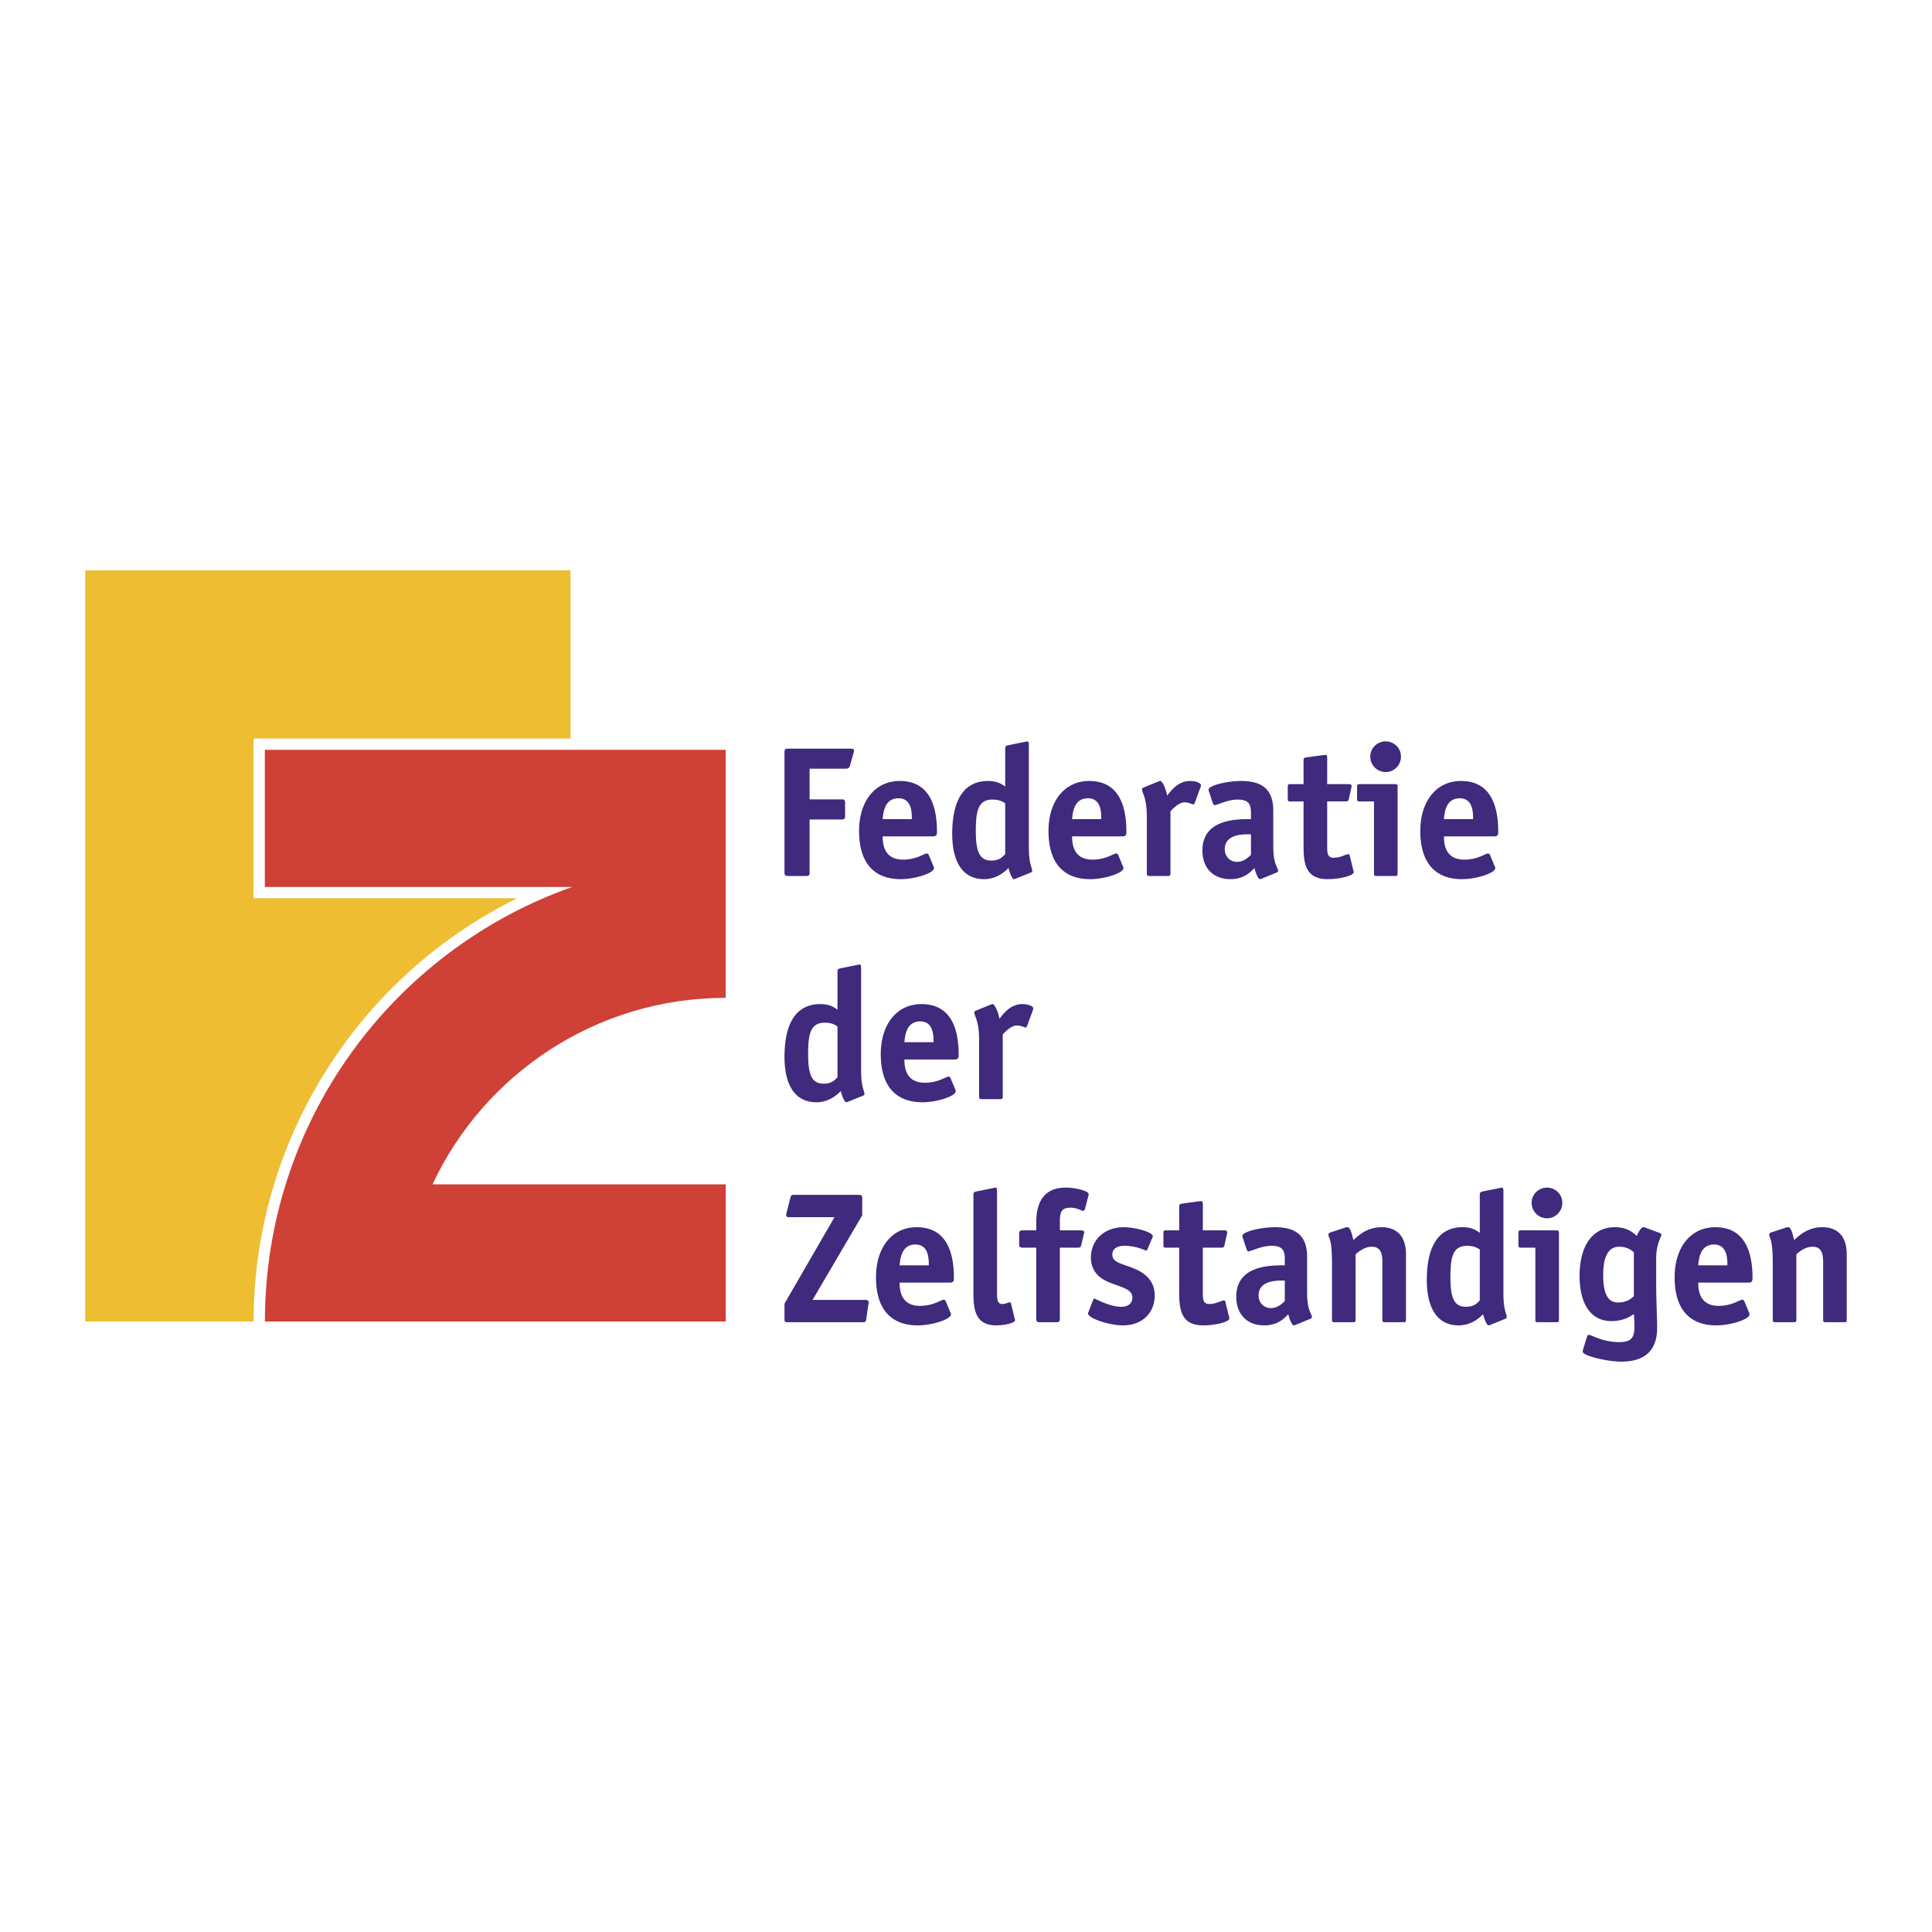
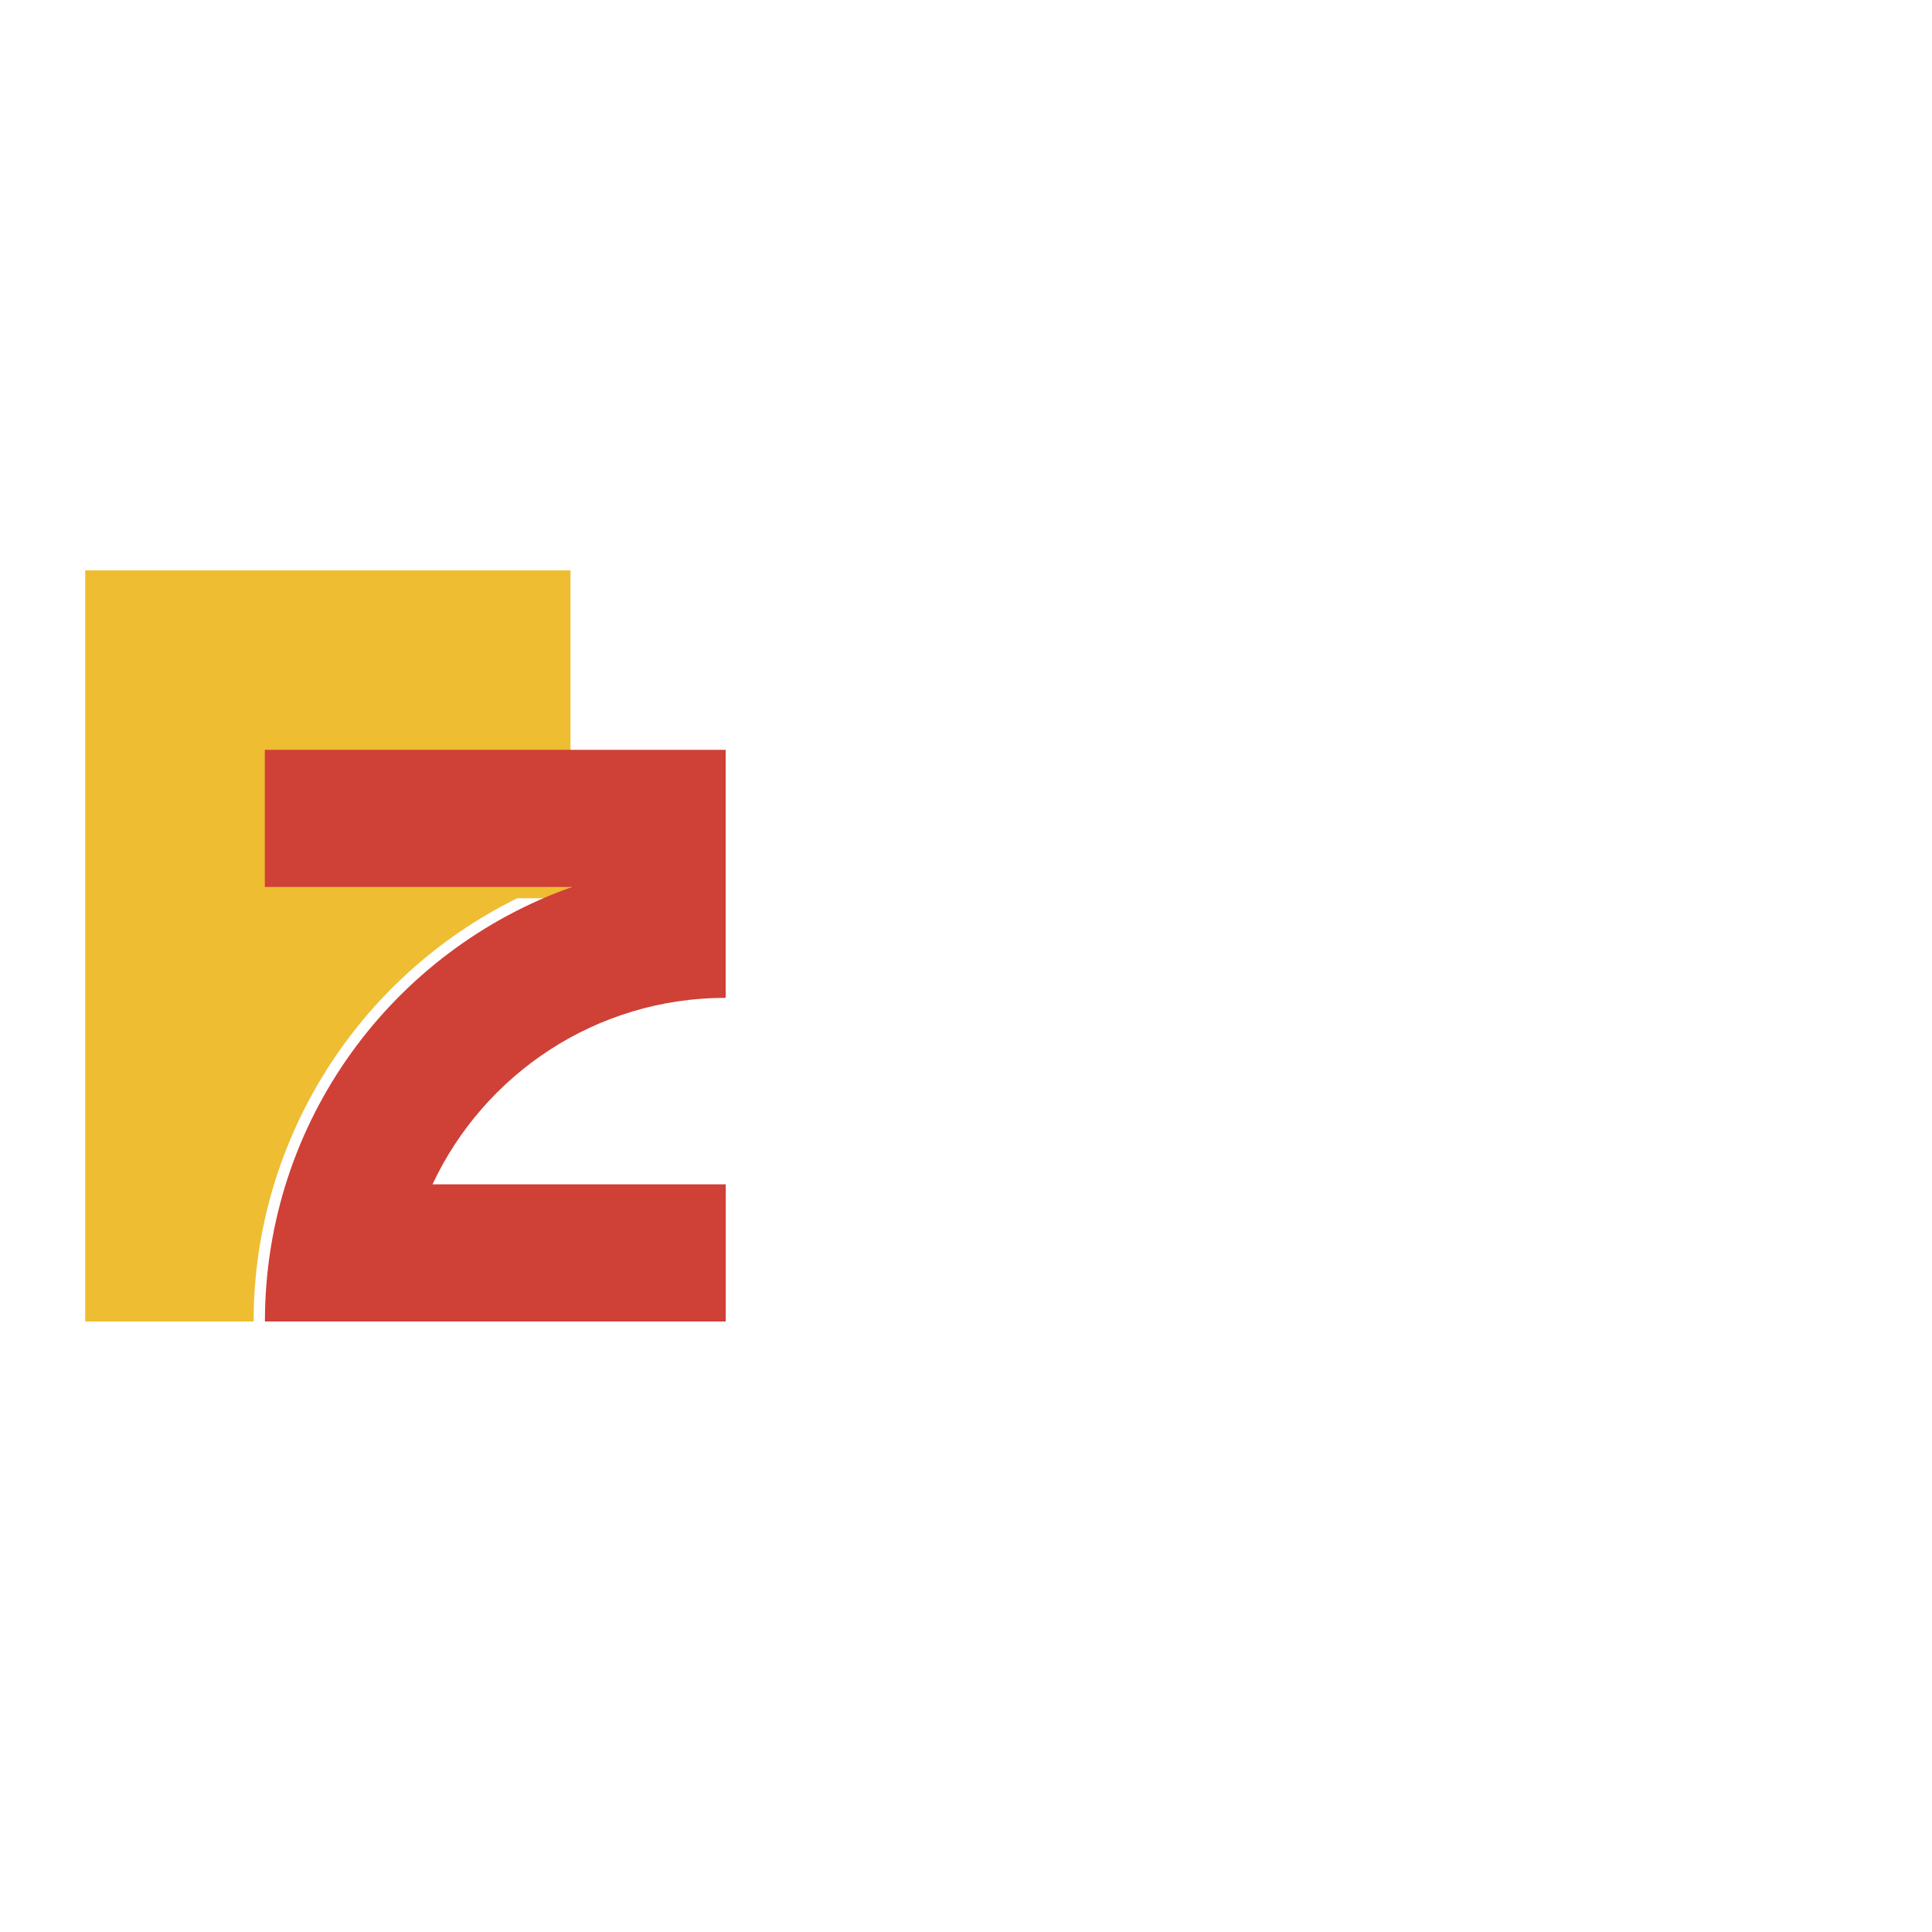
<svg xmlns="http://www.w3.org/2000/svg" width="2500" height="2500" viewBox="0 0 192.756 192.756">
  <g fill-rule="evenodd" clip-rule="evenodd">
-     <path fill="#fff" d="M0 0h192.756v192.756H0V0z" />
-     <path d="M80.773 87.008c0 .334-.056.389-.371.389h-1.743c-.315 0-.39-.055-.39-.389V75.081c0-.334.074-.39.39-.39h6.084c.371 0 .464.037.464.204 0 .093-.019.13-.056.26l-.352 1.243c-.075.278-.278.296-.427.296h-3.599v3.061h3.153c.334 0 .39.056.39.39v1.224c0 .334-.074.39-.39.39h-3.153v5.249zM93.129 86.415a.374.374 0 0 1 .056.204c0 .482-1.855 1.095-3.321 1.095-2.448 0-4.154-1.392-4.154-4.805 0-2.949 1.576-4.99 4.062-4.99 3.153 0 3.709 2.819 3.709 5.064 0 .353-.074.464-.427.464h-4.989c0 1.038.296 2.318 2.041 2.318 1.335 0 2.096-.612 2.355-.612.093 0 .167.074.204.148l.464 1.114zm-2.152-4.693c0-.76-.056-2.077-1.336-2.077-1.447 0-1.521 1.558-1.576 2.077h2.912zM101.402 87.639c-.074.019-.168.075-.24.075-.168 0-.445-.649-.539-1.113-.297.279-1.113 1.113-2.447 1.113-2.116 0-3.173-1.707-3.173-4.526 0-3.506 1.261-5.268 3.562-5.268 1.002 0 1.428.353 1.725.557v-3.803c0-.278.131-.278.354-.333l1.557-.315c.057 0 .223-.056.26-.056.148 0 .186.074.186.39v10.127c0 1.799.334 2.041.334 2.412 0 .074-.074.13-.166.167l-1.413.573zm-1.113-7.493c-.168-.093-.482-.372-1.262-.372-1.391 0-1.67 1.039-1.67 3.098 0 2.096.354 2.986 1.559 2.986.836 0 1.15-.408 1.373-.649v-5.063zM112.027 86.415a.374.374 0 0 1 .057.204c0 .482-1.855 1.095-3.32 1.095-2.449 0-4.156-1.392-4.156-4.805 0-2.949 1.578-4.99 4.062-4.99 3.154 0 3.711 2.819 3.711 5.064 0 .353-.074.464-.428.464h-4.99c0 1.038.297 2.318 2.041 2.318 1.336 0 2.096-.612 2.355-.612.094 0 .168.074.205.148l.463 1.114zm-2.15-4.693c0-.76-.057-2.077-1.336-2.077-1.447 0-1.521 1.558-1.578 2.077h2.914zM116.777 87.138c0 .204-.037.259-.26.259h-1.836c-.223 0-.262-.055-.262-.259v-5.602c0-2.041-.48-2.374-.48-2.801 0-.074.074-.13.166-.167l1.41-.575c.074-.019.166-.074.24-.074.223 0 .594.835.688 1.465.352-.426 1.039-1.465 2.299-1.465.539 0 1.076.186 1.076.427a.465.465 0 0 1-.037.186l-.574 1.558c-.02.056-.074.167-.148.167-.111 0-.445-.204-.873-.204-.574 0-1.168.631-1.408.89v6.195h-.001zM125.939 87.639c-.074.019-.166.075-.24.075-.166 0-.445-.649-.539-1.113-.371.371-1.02 1.113-2.41 1.113-1.707 0-2.783-1.113-2.783-2.857 0-3.135 3.377-3.135 4.842-3.135v-.575c0-.834-.148-1.373-1.316-1.373-1.039 0-2.061.557-2.301.557-.094 0-.168-.111-.186-.185l-.371-1.132a.496.496 0 0 1-.057-.223c0-.427 1.838-.872 3.266-.872 2.318 0 3.191 1.057 3.191 2.986v3.58c0 1.799.482 2.041.482 2.412 0 .074-.074.13-.168.167l-1.41.575zm-1.13-4.397c-.465 0-2.615-.147-2.615 1.484 0 .724.52 1.262 1.225 1.262.686 0 1.168-.482 1.391-.705v-2.041h-.001zM135.029 86.86c.018.093.037.093.037.148 0 .353-1.355.705-2.615.705-2.395 0-2.395-1.874-2.395-3.58v-4.174h-1.316c-.223 0-.26-.056-.26-.259v-1.206c0-.204.037-.26.26-.26h1.316v-2.337c0-.241.037-.297.297-.334l1.633-.223c.057 0 .131-.019.242-.019.166 0 .186.093.186.315v2.597h2.113c.168 0 .316 0 .316.204 0 .037 0 .074-.02.148l-.24 1.094c-.057.26-.111.278-.334.278h-1.836v4.489c0 .594 0 1.132.629 1.132.742 0 1.207-.353 1.467-.353.074 0 .129.037.148.111l.372 1.524zM139.441 87.138c0 .204-.037.259-.26.259h-1.836c-.223 0-.26-.055-.26-.259v-7.179h-1.428c-.223 0-.26-.056-.26-.259v-1.206c0-.204.037-.26.26-.26h3.523c.223 0 .26.056.26.26v8.644h.001zm-1.187-10.11c-.854 0-1.539-.686-1.539-1.539s.686-1.521 1.539-1.521c.836 0 1.521.668 1.521 1.521s-.685 1.539-1.521 1.539zM149.123 86.415a.374.374 0 0 1 .057.204c0 .482-1.855 1.095-3.32 1.095-2.449 0-4.156-1.392-4.156-4.805 0-2.949 1.578-4.99 4.062-4.99 3.154 0 3.711 2.819 3.711 5.064 0 .353-.074.464-.428.464h-4.988c0 1.038.295 2.318 2.039 2.318 1.336 0 2.096-.612 2.355-.612.094 0 .168.074.205.148l.463 1.114zm-2.15-4.693c0-.76-.057-2.077-1.336-2.077-1.447 0-1.521 1.558-1.576 2.077h2.912zM84.669 109.899c-.074.018-.167.074-.241.074-.167 0-.446-.649-.538-1.113-.297.278-1.113 1.113-2.449 1.113-2.114 0-3.172-1.707-3.172-4.526 0-3.506 1.262-5.269 3.562-5.269 1.002 0 1.428.354 1.725.557v-3.803c0-.277.13-.277.353-.333l1.558-.315c.056 0 .223-.056.26-.056.148 0 .185.074.185.39v10.128c0 1.799.334 2.04.334 2.411 0 .074-.075.13-.167.167l-1.41.575zm-1.113-7.494c-.167-.093-.482-.371-1.261-.371-1.391 0-1.669 1.039-1.669 3.098 0 2.096.352 2.986 1.558 2.986.835 0 1.15-.408 1.373-.648v-5.065h-.001zM95.294 108.675c.038.056.056.13.056.204 0 .482-1.855 1.095-3.32 1.095-2.449 0-4.155-1.392-4.155-4.805 0-2.949 1.577-4.99 4.062-4.99 3.153 0 3.71 2.82 3.71 5.064 0 .353-.075.464-.426.464h-4.99c0 1.039.297 2.318 2.041 2.318 1.335 0 2.096-.611 2.356-.611.093 0 .167.073.204.147l.462 1.114zm-2.151-4.694c0-.76-.056-2.077-1.335-2.077-1.447 0-1.521 1.559-1.577 2.077h2.912zM100.043 109.398c0 .204-.037.26-.26.26h-1.836c-.223 0-.26-.056-.26-.26v-5.602c0-2.041-.482-2.375-.482-2.802 0-.074.074-.129.168-.167l1.408-.574c.074-.019.168-.075.242-.075.223 0 .594.836.686 1.466.354-.427 1.039-1.466 2.301-1.466.537 0 1.076.186 1.076.428 0 .073-.02.147-.037.186l-.576 1.558c-.018.056-.074.167-.148.167-.111 0-.445-.204-.871-.204-.574 0-1.168.631-1.41.891v6.194h-.001zM86.431 131.585c-.056.314-.093.334-.408.334h-7.438c-.26 0-.315-.057-.315-.316v-1.539l4.99-8.626h-4.563c-.204 0-.259-.093-.259-.222 0-.074 0-.074.037-.223l.371-1.447c.074-.278.093-.334.408-.334h6.38c.334 0 .39.056.39.371v1.669l-4.953 8.44h5.343c.167.037.259.093.259.223 0 .037-.018.093-.037.223l-.205 1.447zM94.819 130.935a.382.382 0 0 1 .056.205c0 .482-1.855 1.094-3.32 1.094-2.449 0-4.156-1.391-4.156-4.804 0-2.95 1.577-4.99 4.062-4.99 3.153 0 3.71 2.819 3.71 5.063 0 .353-.074.464-.427.464h-4.989c0 1.039.296 2.319 2.04 2.319 1.335 0 2.096-.612 2.356-.612.093 0 .167.074.204.148l.464 1.113zm-2.152-4.694c0-.76-.056-2.076-1.336-2.076-1.447 0-1.521 1.558-1.576 2.076h2.912zM101.238 131.565c.018.094.037.094.037.149 0 .26-.984.519-1.875.519-2.281 0-2.281-1.873-2.281-3.58v-9.46c0-.278.131-.278.354-.334l1.557-.315c.057 0 .223-.056.26-.056.148 0 .186.074.186.39v10.109c0 .594 0 1.113.52 1.113.371 0 .613-.167.725-.167.074 0 .129.037.146.111l.371 1.521zM105.742 131.528c0 .334-.072.391-.389.391h-1.576c-.316 0-.391-.057-.391-.391v-7.049h-1.316c-.314 0-.389-.055-.389-.389v-.946c0-.334.074-.39.389-.39h1.316v-.761c0-2.04.742-3.506 2.969-3.506.834 0 2.264.297 2.264.668 0 .056-.02.111-.037.167l-.334 1.298c-.02.074-.094.187-.168.187-.203 0-.594-.315-1.299-.315-1 0-1.039.612-1.039 1.502v.761h2.115c.168 0 .316.037.316.186 0 .074-.02.111-.037.186l-.26 1.094c-.057.242-.168.26-.354.26h-1.781v7.047h.001zM114.5 124.609c-.037.094-.131.167-.148.167-.057 0-.965-.481-2.152-.481-.705 0-1.225.259-1.225.89 0 1.002 1.67.928 2.986 1.8.725.482 1.244 1.187 1.244 2.263 0 1.706-1.207 2.986-3.172 2.986-1.373 0-3.488-.705-3.488-1.206 0-.056.074-.166.094-.24l.408-1.058c.037-.093.074-.167.148-.167s1.502.816 2.652.816c.611 0 1.131-.26 1.131-.928 0-1.076-1.818-1.076-3.043-1.893-.555-.37-1.094-1.02-1.094-2.096 0-1.688 1.279-3.023 3.283-3.023 1.133 0 2.895.482 2.895.909 0 .056-.057.166-.094.24l-.425 1.021zM122.621 131.38c.018.093.037.093.037.148 0 .353-1.355.705-2.615.705-2.395 0-2.395-1.873-2.395-3.58v-4.174h-1.316c-.223 0-.26-.055-.26-.26v-1.205c0-.204.037-.26.26-.26h1.316v-2.337c0-.241.039-.298.299-.334l1.631-.223c.057 0 .131-.019.242-.019.166 0 .186.093.186.315v2.597h2.113c.168 0 .316 0 .316.204 0 .037 0 .074-.02.148l-.24 1.095c-.057.26-.111.277-.334.277h-1.836v4.489c0 .594 0 1.132.631 1.132.74 0 1.205-.353 1.465-.353.074 0 .129.037.148.111l.372 1.524zM129.314 132.159c-.074.019-.166.074-.24.074-.168 0-.445-.648-.539-1.113-.371.371-1.02 1.113-2.41 1.113-1.707 0-2.783-1.113-2.783-2.856 0-3.136 3.377-3.136 4.842-3.136v-.574c0-.835-.148-1.372-1.316-1.372-1.039 0-2.061.556-2.301.556-.094 0-.168-.111-.186-.186l-.371-1.131a.496.496 0 0 1-.057-.223c0-.427 1.838-.872 3.266-.872 2.318 0 3.191 1.058 3.191 2.986v3.58c0 1.8.48 2.041.48 2.411 0 .074-.072.131-.166.168l-1.41.575zm-1.13-4.395c-.463 0-2.615-.149-2.615 1.483 0 .724.52 1.262 1.225 1.262.686 0 1.168-.482 1.391-.705v-2.04h-.001zM140.277 131.659c0 .203-.037.26-.26.26h-1.836c-.223 0-.26-.057-.26-.26v-5.714c0-.705-.094-1.559-1.039-1.559-.779 0-1.391.538-1.633.761v6.512c0 .203-.037.26-.26.26h-1.836c-.223 0-.26-.057-.26-.26v-5.603c0-2.615-.352-2.468-.352-2.894 0-.093.074-.167.203-.204l1.41-.464a.913.913 0 0 1 .277-.056c.242 0 .391.408.594 1.28.539-.482 1.373-1.28 2.838-1.28 1.021 0 2.412.464 2.412 2.708v6.513h.002zM148.752 132.159c-.074.019-.166.074-.24.074-.168 0-.445-.648-.539-1.113-.297.278-1.113 1.113-2.447 1.113-2.115 0-3.172-1.706-3.172-4.525 0-3.506 1.26-5.269 3.561-5.269 1.002 0 1.428.353 1.725.557v-3.803c0-.278.131-.278.354-.334l1.559-.315c.055 0 .221-.056.26-.056.146 0 .184.074.184.39v10.128c0 1.8.334 2.041.334 2.411 0 .074-.074.131-.166.168l-1.413.574zm-1.113-7.494c-.166-.092-.482-.37-1.262-.37-1.391 0-1.668 1.038-1.668 3.098 0 2.096.352 2.986 1.557 2.986.836 0 1.15-.408 1.373-.649v-5.065zM155.537 131.659c0 .203-.037.26-.26.26h-1.836c-.223 0-.26-.057-.26-.26v-7.18h-1.428c-.223 0-.26-.055-.26-.26v-1.205c0-.204.037-.26.26-.26h3.523c.223 0 .26.056.26.26v8.645h.001zm-1.185-10.11c-.854 0-1.541-.686-1.541-1.539s.688-1.521 1.541-1.521c.834 0 1.52.668 1.52 1.521s-.686 1.539-1.52 1.539zM165.238 128.319c0 1.225.094 3.135.094 4.174 0 2.021-1.002 3.357-3.58 3.357-1.447 0-3.84-.594-3.84-.983 0-.13.018-.204.072-.371l.354-1.131c.037-.13.111-.186.205-.186.221 0 1.354.724 3.004.724 1.299 0 1.521-.538 1.521-1.577 0-.649-.057-1.094-.057-1.224-.277.186-.982.704-2.244.704-2.076 0-3.172-1.743-3.172-4.525 0-2.986 1.299-4.842 3.506-4.842 1.318 0 1.855.575 2.207.872.057-.167.391-.872.65-.872.055 0 .129.019.186.037l1.445.538c.076.037.168.093.168.167 0 .241-.52.909-.52 2.374v2.764h.001zm-2.226-3.376c-.24-.185-.629-.557-1.465-.557-1.113 0-1.596 1.039-1.596 2.82 0 1.688.371 2.745 1.484 2.745.947 0 1.391-.464 1.576-.631v-4.377h.001zM174.496 130.935a.4.4 0 0 1 .055.205c0 .482-1.855 1.094-3.32 1.094-2.449 0-4.154-1.391-4.154-4.804 0-2.95 1.576-4.99 4.062-4.99 3.152 0 3.709 2.819 3.709 5.063 0 .353-.074.464-.428.464h-4.988c0 1.039.297 2.319 2.039 2.319 1.336 0 2.098-.612 2.355-.612.094 0 .168.074.205.148l.465 1.113zm-2.152-4.694c0-.76-.057-2.076-1.336-2.076-1.447 0-1.521 1.558-1.576 2.076h2.912zM184.252 131.659c0 .203-.037.26-.26.26h-1.836c-.223 0-.26-.057-.26-.26v-5.714c0-.705-.092-1.559-1.039-1.559-.779 0-1.391.538-1.633.761v6.512c0 .203-.037.26-.26.26h-1.836c-.223 0-.26-.057-.26-.26v-5.603c0-2.615-.352-2.468-.352-2.894 0-.093.074-.167.203-.204l1.41-.464a.925.925 0 0 1 .277-.056c.242 0 .391.408.594 1.28.539-.482 1.373-1.28 2.838-1.28 1.021 0 2.412.464 2.412 2.708v6.513h.002z" fill="#3f2a7d" />
-     <path d="M51.598 89.62H25.295V73.681h31.624V56.905H8.504v74.939h16.798c0-18.055 10.379-34.373 26.296-42.224z" fill="#eebd31" />
+     <path d="M51.598 89.62H25.295h31.624V56.905H8.504v74.939h16.798c0-18.055 10.379-34.373 26.296-42.224z" fill="#eebd31" />
    <path d="M43.151 118.162c5.151-10.991 16.309-18.608 29.25-18.608V74.809H26.423v13.683h30.659c-17.856 6.31-30.651 23.336-30.651 43.353h45.978v-13.683H43.151z" fill="#cf4037" />
  </g>
</svg>